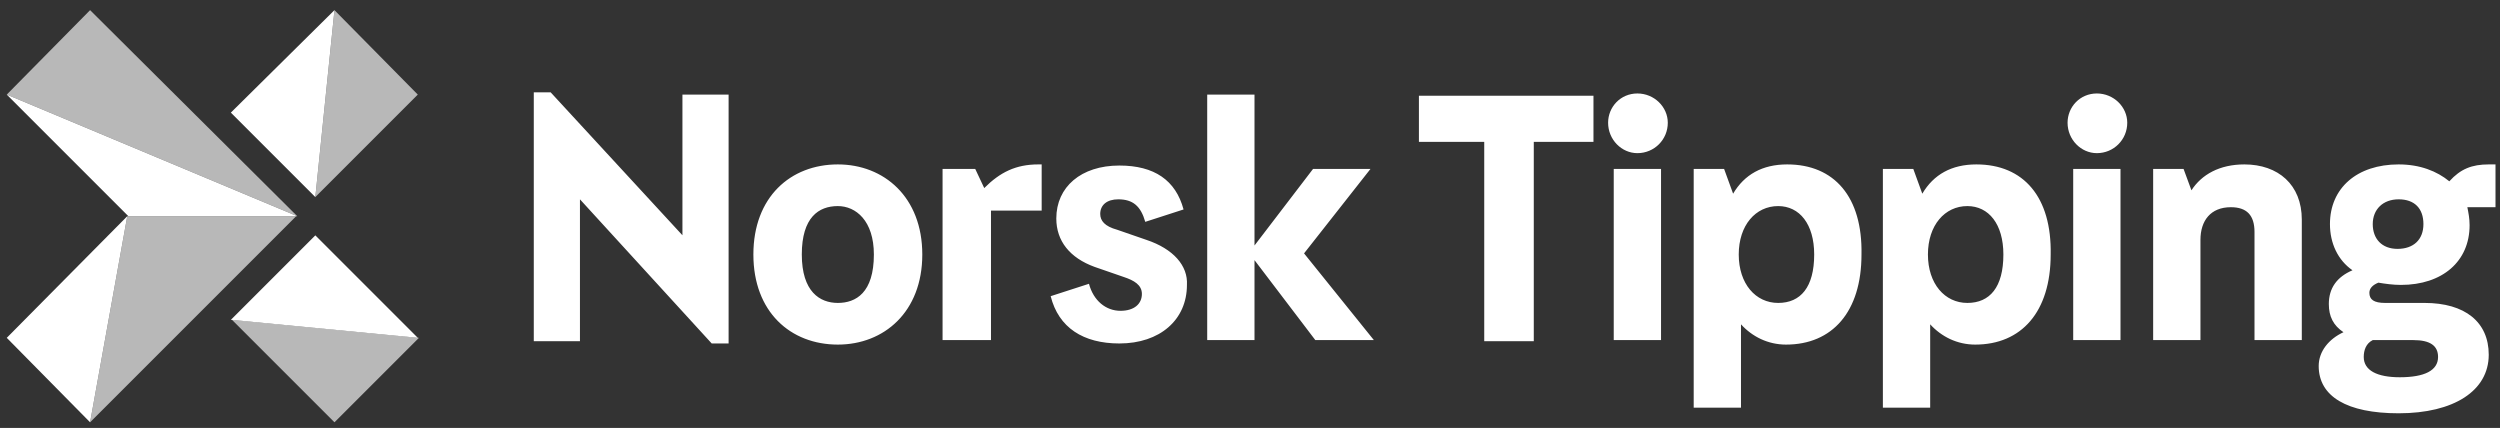
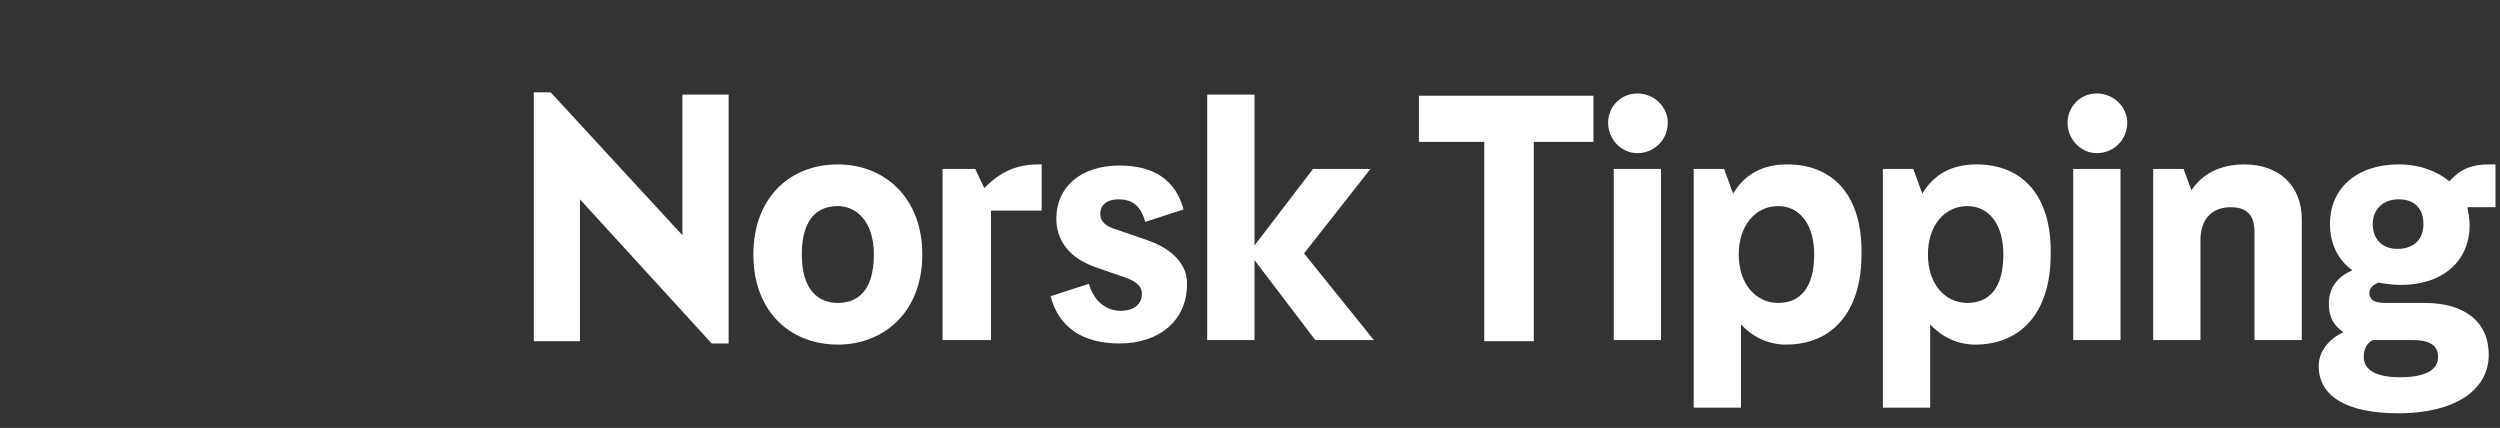
<svg xmlns="http://www.w3.org/2000/svg" width="222" height="38" viewBox="0 0 222 38" fill="none">
  <rect x="0" y="0" width="222" height="38" fill="#333333" stroke="none" />
-   <path d="M0.6 8.4L11.4 19.2H26.4L0.6 8.4ZM8 37.5L11.3 19.2L0.6 30L8 37.5ZM29.7 0.9L20.5 10L28 17.5L29.7 0.9ZM28 20.9L20.5 28.4L37.1 30L28 20.9Z" fill="white" />
-   <path opacity="0.65" d="M0.6 8.4L26.4 19.2L8 0.9L0.6 8.4ZM8 37.5L26.3 19.2H11.3L8 37.5ZM29.7 0.9L28 17.5L37.1 8.4L29.7 0.9ZM29.7 37.5L37.2 30L20.6 28.4L29.7 37.5Z" fill="white" />
  <path d="M121.7 15H116.6L111.4 21.8V8.4H107.2V30.2H111.4V23.1L116.8 30.2H122L115.8 22.5L121.7 15ZM126 12.6H131.8V30.3H136.2V12.6H141.5V8.5H126V12.6ZM74.4 14.6C70.2 14.6 66.9 17.5 66.9 22.6C66.9 27.7 70.2 30.6 74.4 30.6C78.5 30.6 81.9 27.7 81.9 22.6C81.9 17.5 78.5 14.6 74.4 14.6ZM74.4 26.9C72.8 26.9 71.2 25.9 71.2 22.6C71.2 19.3 72.7 18.3 74.4 18.3C76 18.3 77.6 19.6 77.6 22.6C77.6 26 76 26.9 74.4 26.9ZM101.8 21.3L99.2 20.4C98.1 20.1 97.7 19.6 97.7 19C97.7 18.2 98.3 17.7 99.3 17.7C100.6 17.7 101.3 18.3 101.7 19.7L105.1 18.6C104.4 16 102.5 14.7 99.4 14.7C96 14.7 93.8 16.6 93.8 19.4C93.8 21.4 95 22.9 97.2 23.7L99.8 24.6C100.7 24.9 101.4 25.3 101.4 26.1C101.4 27 100.7 27.6 99.5 27.6C98.2 27.6 97.1 26.7 96.7 25.2L93.3 26.3C94 29.1 96.2 30.5 99.4 30.5C103 30.5 105.4 28.4 105.4 25.3C105.5 23.6 104.2 22.1 101.8 21.3ZM143.3 30.2H147.5V15H143.3V30.2ZM87.4 16.7L86.6 15H83.7V30.2H88V18.7H92.5V14.6H92.2C90.2 14.6 88.8 15.3 87.4 16.7ZM60.7 21L48.9 8.2H47.4V30.3H51.5V17.7L63.2 30.5H64.7V8.4H60.6V21H60.7ZM199.3 14.6C197.1 14.6 195.5 15.5 194.6 16.9L193.9 15H191.2V30.2H195.4V21.3C195.4 19.6 196.3 18.4 198.1 18.4C199.5 18.4 200.2 19.1 200.2 20.6V30.2H204.4V19.5C204.4 16.4 202.3 14.6 199.3 14.6ZM186.2 8.3C184.7 8.3 183.6 9.5 183.6 10.9C183.6 12.4 184.8 13.6 186.2 13.6C187.7 13.6 188.9 12.4 188.9 10.9C188.9 9.5 187.7 8.3 186.2 8.3ZM221.4 14.6H221C219.5 14.6 218.5 15 217.5 16.1C216.4 15.2 214.9 14.6 213 14.6C209.3 14.6 206.9 16.7 206.9 19.9C206.9 21.6 207.6 23.1 208.9 24C207.5 24.6 206.8 25.6 206.8 27C206.8 28.1 207.2 28.9 208.1 29.5C206.8 30.1 205.9 31.2 205.9 32.5C205.9 35.2 208.4 36.7 213 36.7C217.9 36.7 221 34.7 221 31.5C221 28.6 218.9 26.9 215.3 26.9H211.8C210.8 26.9 210.4 26.6 210.4 26C210.4 25.6 210.7 25.3 211.2 25.1C211.8 25.2 212.5 25.3 213.2 25.3C216.9 25.3 219.3 23.2 219.3 20C219.3 19.4 219.2 18.9 219.1 18.4H221.6V14.6H221.4ZM210.7 30.2H214.3C215.8 30.2 216.5 30.7 216.5 31.7C216.5 32.9 215.3 33.5 213.1 33.5C211.1 33.5 209.9 32.9 209.9 31.7C209.9 31.1 210.1 30.5 210.7 30.2ZM212.9 22.1C211.5 22.1 210.7 21.2 210.7 19.9C210.7 18.6 211.6 17.7 213 17.7C214.4 17.7 215.2 18.5 215.2 19.9C215.2 21.3 214.3 22.1 212.9 22.1ZM145.4 8.3C143.9 8.3 142.8 9.5 142.8 10.9C142.8 12.4 144 13.6 145.4 13.6C146.9 13.6 148.1 12.4 148.1 10.9C148.1 9.5 146.9 8.3 145.4 8.3ZM158.7 14.6C156.5 14.6 154.9 15.5 153.9 17.2L153.1 15H150.4V36.2H154.6V28.8C155.6 29.9 157 30.6 158.6 30.6C162.7 30.6 165.3 27.7 165.3 22.6C165.4 17.5 162.9 14.6 158.7 14.6ZM157.9 26.9C155.9 26.9 154.4 25.2 154.4 22.6C154.4 20 155.9 18.3 157.9 18.3C159.8 18.3 161.1 19.9 161.1 22.6C161.1 25.5 159.9 26.9 157.9 26.9ZM184.1 30.2H188.3V15H184.1V30.2ZM175.5 14.6C173.3 14.6 171.7 15.5 170.7 17.2L169.9 15H167.2V36.2H171.4V28.8C172.4 29.9 173.8 30.6 175.4 30.6C179.5 30.6 182.1 27.7 182.1 22.6C182.2 17.5 179.7 14.6 175.5 14.6ZM174.7 26.9C172.7 26.9 171.2 25.2 171.2 22.6C171.2 20 172.7 18.3 174.7 18.3C176.6 18.3 177.9 19.9 177.9 22.6C177.9 25.5 176.7 26.9 174.7 26.9Z" fill="white" />
</svg>